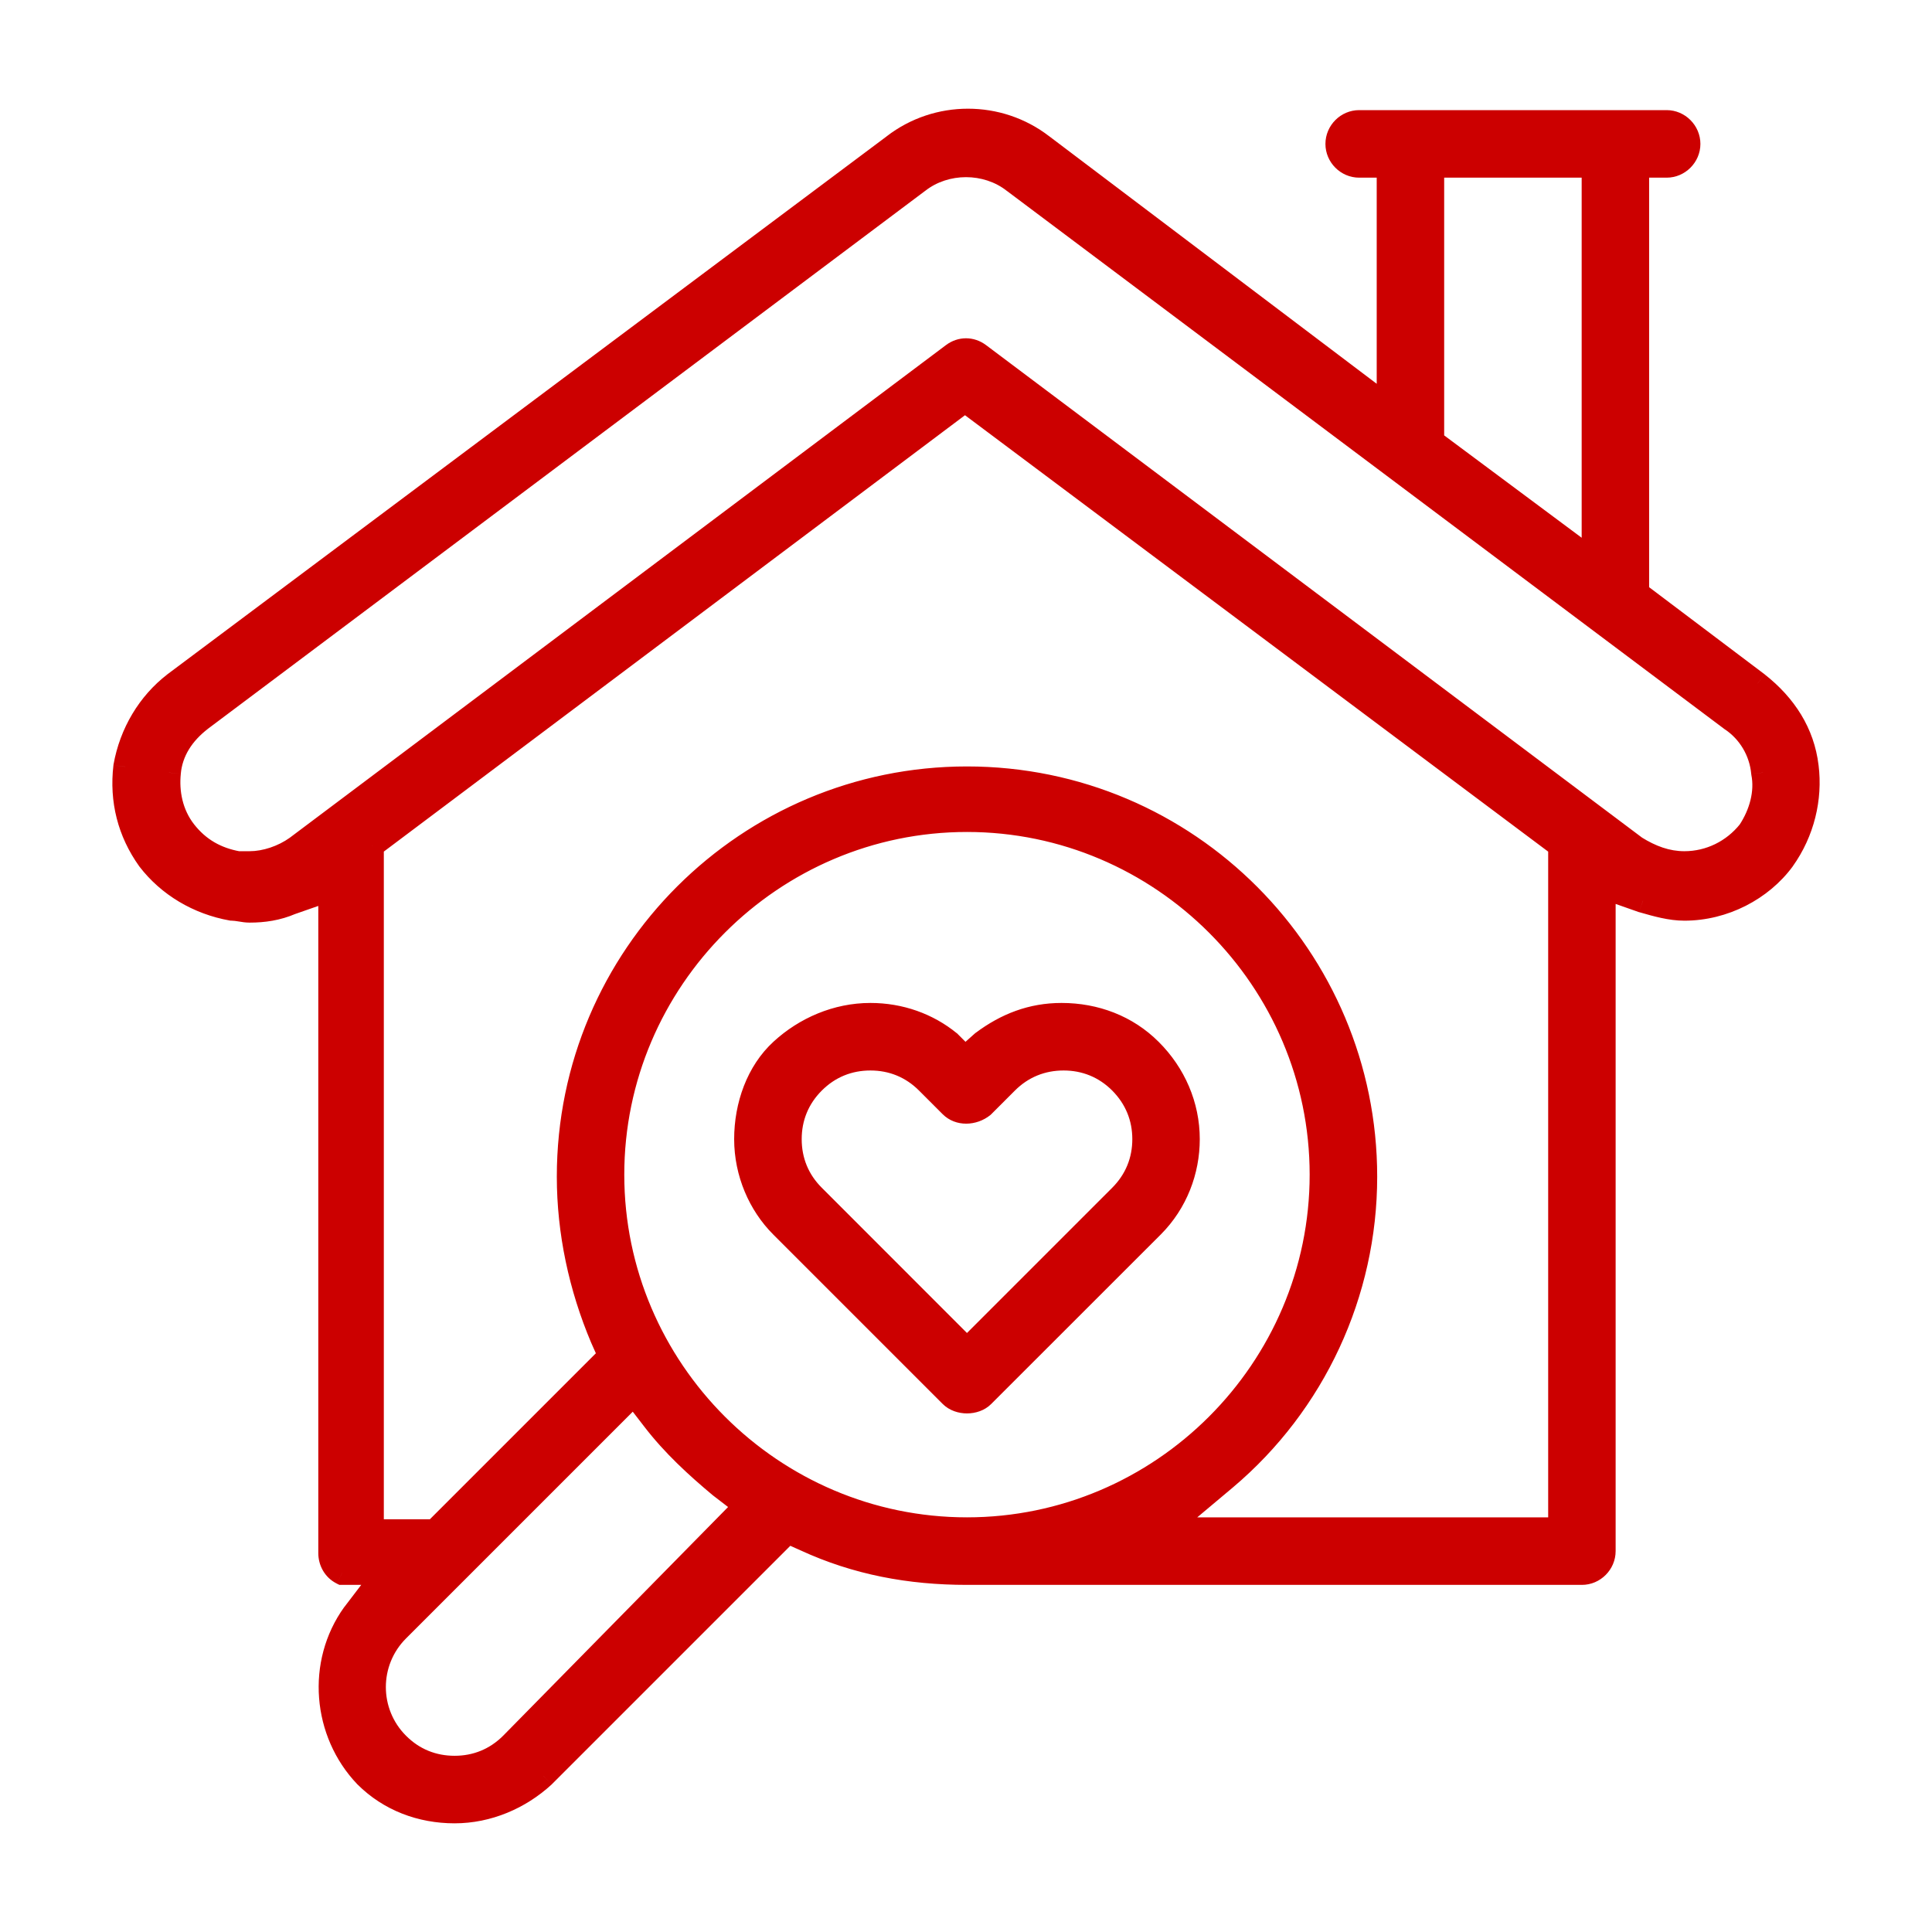
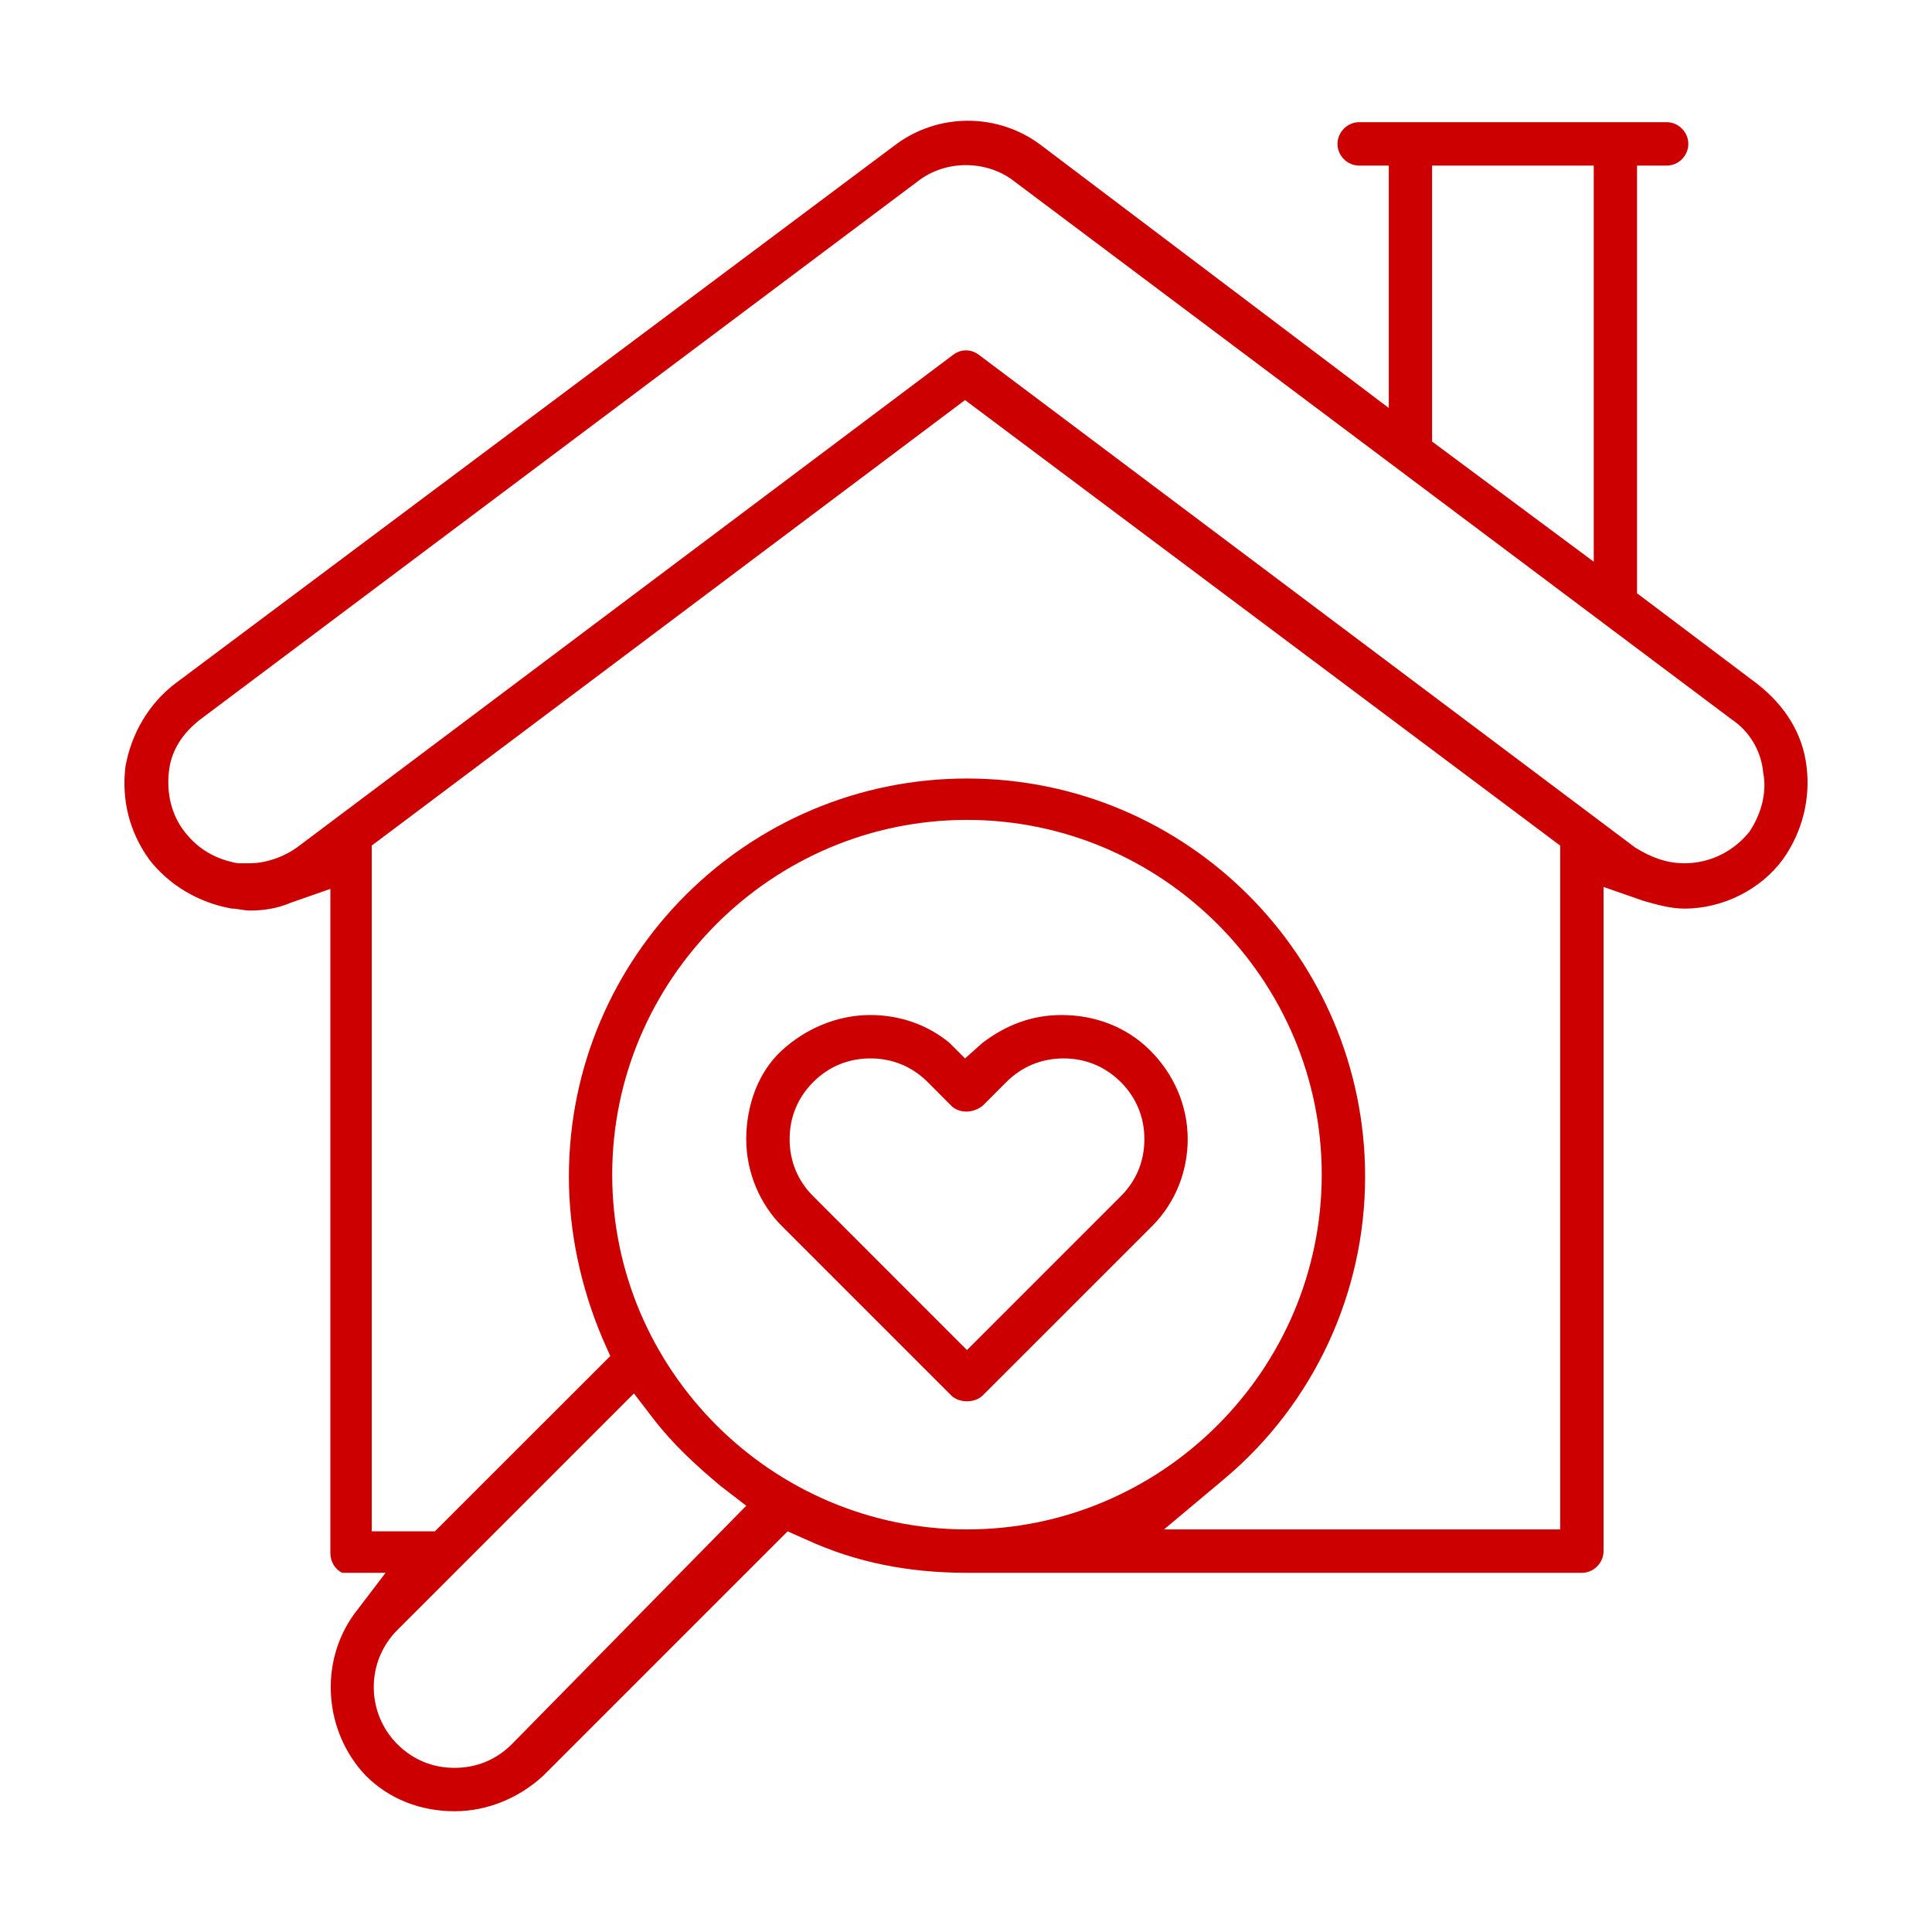
<svg xmlns="http://www.w3.org/2000/svg" width="24" height="24" viewBox="0 0 24 24" fill="none">
  <path fill-rule="evenodd" clip-rule="evenodd" d="M21.83 8.496C22.172 8.765 22.393 9.108 22.442 9.524C22.491 9.916 22.393 10.332 22.148 10.675C21.879 11.042 21.414 11.287 20.924 11.287C20.753 11.287 20.581 11.238 20.41 11.189L19.92 11.018V19.268C19.92 19.415 19.798 19.538 19.651 19.538H12.012C11.302 19.538 10.641 19.415 10.005 19.121L9.784 19.023L6.748 22.059C6.455 22.329 6.063 22.5 5.647 22.5C5.231 22.5 4.839 22.353 4.545 22.059C4.031 21.521 3.957 20.664 4.398 20.052L4.79 19.538H4.251C4.153 19.489 4.104 19.391 4.104 19.293V11.042L3.615 11.213C3.443 11.287 3.272 11.311 3.101 11.311C3.064 11.311 3.027 11.305 2.99 11.299C2.954 11.293 2.917 11.287 2.88 11.287C2.464 11.213 2.097 10.993 1.852 10.675C1.607 10.332 1.509 9.94 1.558 9.524C1.632 9.108 1.852 8.741 2.17 8.496L11.106 1.812C11.645 1.396 12.404 1.396 12.943 1.812L17.252 5.068V2.057H16.884C16.737 2.057 16.615 1.935 16.615 1.788C16.615 1.641 16.737 1.518 16.884 1.518H20.704C20.851 1.518 20.973 1.641 20.973 1.788C20.973 1.935 20.851 2.057 20.704 2.057H20.336V7.37L21.83 8.496ZM19.798 2.057H17.79V5.485L19.798 6.978V2.057ZM5.647 21.961C5.916 21.961 6.161 21.863 6.357 21.668L9.27 18.705L8.952 18.46C8.658 18.215 8.364 17.946 8.119 17.628L7.875 17.31L4.937 20.248C4.545 20.639 4.545 21.276 4.937 21.668C5.133 21.863 5.377 21.961 5.647 21.961ZM12.012 10.185C9.588 10.185 7.605 12.168 7.605 14.592C7.605 17.016 9.588 18.999 12.012 18.999C14.436 18.999 16.419 17.016 16.419 14.592C16.419 12.168 14.436 10.185 12.012 10.185ZM14.46 18.999H19.381V10.504L11.988 4.97L4.618 10.504V19.023H5.402L7.581 16.845L7.483 16.624C7.214 15.988 7.067 15.302 7.067 14.617C7.067 11.874 9.295 9.671 12.012 9.671C14.754 9.671 16.958 11.899 16.958 14.617C16.958 16.061 16.321 17.432 15.22 18.362L14.46 18.999ZM20.924 10.724C21.242 10.724 21.536 10.577 21.732 10.332C21.879 10.112 21.952 9.842 21.903 9.598C21.879 9.328 21.732 9.084 21.512 8.937L12.6 2.253C12.257 1.984 11.743 1.984 11.4 2.253L2.488 8.937C2.268 9.108 2.121 9.328 2.097 9.598C2.072 9.842 2.121 10.112 2.293 10.332C2.464 10.553 2.684 10.675 2.954 10.724H3.101C3.296 10.724 3.517 10.65 3.688 10.528L11.841 4.407C11.939 4.334 12.061 4.334 12.159 4.407L20.312 10.528C20.508 10.65 20.704 10.724 20.924 10.724ZM13.187 12.609C13.604 12.609 13.995 12.756 14.289 13.05C14.583 13.344 14.754 13.735 14.754 14.151C14.754 14.543 14.607 14.935 14.314 15.229L12.208 17.334C12.11 17.432 11.914 17.432 11.816 17.334L9.711 15.229C9.442 14.959 9.27 14.568 9.27 14.151C9.27 13.735 9.417 13.319 9.711 13.05C10.005 12.78 10.396 12.609 10.813 12.609C11.18 12.609 11.523 12.731 11.792 12.952L11.988 13.148L12.208 12.952C12.502 12.731 12.82 12.609 13.187 12.609ZM12.012 16.771L13.922 14.861C14.118 14.666 14.216 14.421 14.216 14.151C14.216 13.882 14.118 13.637 13.922 13.441C13.726 13.246 13.481 13.148 13.212 13.148C12.943 13.148 12.698 13.246 12.502 13.441L12.208 13.735C12.086 13.833 11.914 13.833 11.816 13.735L11.523 13.441C11.327 13.246 11.082 13.148 10.813 13.148C10.543 13.148 10.298 13.246 10.103 13.441C9.907 13.637 9.809 13.882 9.809 14.151C9.809 14.421 9.907 14.666 10.103 14.861L12.012 16.771Z" fill="#CC0000" />
-   <path d="M22.442 9.524L22.293 9.542L22.293 9.543L22.442 9.524ZM21.83 8.496L21.922 8.378L21.92 8.376L21.83 8.496ZM22.148 10.675L22.269 10.764L22.27 10.762L22.148 10.675ZM20.41 11.189L20.36 11.331L20.369 11.333L20.41 11.189ZM19.92 11.018L19.97 10.876L19.77 10.806V11.018H19.92ZM10.005 19.121L10.068 18.985L10.066 18.984L10.005 19.121ZM9.784 19.023L9.845 18.886L9.751 18.845L9.678 18.917L9.784 19.023ZM6.748 22.059L6.85 22.17L6.855 22.165L6.748 22.059ZM4.545 22.059L4.436 22.163L4.439 22.165L4.545 22.059ZM4.398 20.052L4.279 19.961L4.276 19.964L4.398 20.052ZM4.79 19.538L4.909 19.628L5.093 19.388H4.79V19.538ZM4.251 19.538L4.184 19.672L4.216 19.688H4.251V19.538ZM4.104 11.042H4.254V10.831L4.055 10.9L4.104 11.042ZM3.615 11.213L3.565 11.072L3.556 11.076L3.615 11.213ZM2.99 11.299L3.015 11.151L3.015 11.151L2.99 11.299ZM2.88 11.287L2.854 11.435L2.867 11.437H2.88V11.287ZM1.852 10.675L1.73 10.762L1.733 10.766L1.852 10.675ZM1.558 9.524L1.41 9.498L1.409 9.507L1.558 9.524ZM2.17 8.496L2.08 8.376L2.079 8.377L2.17 8.496ZM11.106 1.812L11.196 1.932L11.198 1.931L11.106 1.812ZM12.943 1.812L12.851 1.931L12.852 1.932L12.943 1.812ZM17.252 5.068L17.161 5.188L17.401 5.37V5.068H17.252ZM17.252 2.057H17.401V1.907H17.252V2.057ZM20.336 2.057V1.907H20.186V2.057H20.336ZM20.336 7.37H20.186V7.444L20.246 7.489L20.336 7.37ZM17.79 2.057V1.907H17.64V2.057H17.79ZM19.798 2.057H19.948V1.907H19.798V2.057ZM17.79 5.485H17.64V5.56L17.701 5.605L17.79 5.485ZM19.798 6.978L19.708 7.098L19.948 7.277V6.978H19.798ZM6.357 21.668L6.463 21.774L6.464 21.773L6.357 21.668ZM9.27 18.705L9.377 18.81L9.496 18.69L9.362 18.586L9.27 18.705ZM8.952 18.46L8.856 18.576L8.86 18.579L8.952 18.46ZM8.119 17.628L8.238 17.537L8.238 17.537L8.119 17.628ZM7.875 17.31L7.994 17.218L7.889 17.083L7.769 17.204L7.875 17.31ZM4.937 20.248L4.831 20.142L4.831 20.142L4.937 20.248ZM4.937 21.668L4.831 21.774L4.831 21.774L4.937 21.668ZM19.381 18.999V19.149H19.532V18.999H19.381ZM14.46 18.999L14.364 18.884L14.048 19.149H14.46V18.999ZM19.381 10.504H19.532V10.428L19.471 10.383L19.381 10.504ZM11.988 4.97L12.078 4.85L11.988 4.783L11.898 4.85L11.988 4.97ZM4.618 10.504L4.528 10.383L4.468 10.428V10.504H4.618ZM4.618 19.023H4.468V19.174H4.618V19.023ZM5.402 19.023V19.174H5.464L5.508 19.13L5.402 19.023ZM7.581 16.845L7.687 16.951L7.76 16.878L7.718 16.784L7.581 16.845ZM7.483 16.624L7.345 16.683L7.346 16.685L7.483 16.624ZM15.22 18.362L15.316 18.477L15.316 18.477L15.22 18.362ZM21.732 10.332L21.849 10.426L21.857 10.415L21.732 10.332ZM21.903 9.598L21.754 9.611L21.755 9.619L21.756 9.627L21.903 9.598ZM21.512 8.937L21.421 9.057L21.428 9.061L21.512 8.937ZM12.6 2.253L12.507 2.371L12.51 2.373L12.6 2.253ZM11.4 2.253L11.49 2.373L11.493 2.371L11.4 2.253ZM2.488 8.937L2.398 8.817L2.396 8.818L2.488 8.937ZM2.097 9.598L2.246 9.613L2.246 9.611L2.097 9.598ZM2.293 10.332L2.174 10.424L2.174 10.424L2.293 10.332ZM2.954 10.724L2.927 10.871L2.94 10.874H2.954V10.724ZM3.688 10.528L3.775 10.65L3.778 10.648L3.688 10.528ZM11.841 4.407L11.751 4.287L11.751 4.287L11.841 4.407ZM12.159 4.407L12.249 4.287L12.249 4.287L12.159 4.407ZM20.312 10.528L20.221 10.648L20.232 10.655L20.312 10.528ZM14.289 13.05L14.183 13.156L14.183 13.156L14.289 13.05ZM14.314 15.229L14.42 15.335L14.42 15.335L14.314 15.229ZM12.208 17.334L12.102 17.228L12.102 17.228L12.208 17.334ZM9.711 13.05L9.61 12.939L9.61 12.939L9.711 13.05ZM11.792 12.952L11.898 12.846L11.893 12.84L11.887 12.836L11.792 12.952ZM11.988 13.148L11.882 13.254L11.982 13.354L12.087 13.26L11.988 13.148ZM12.208 12.952L12.118 12.831L12.108 12.84L12.208 12.952ZM12.012 16.771L11.906 16.877L12.012 16.983L12.118 16.877L12.012 16.771ZM12.208 13.735L12.302 13.852L12.308 13.847L12.314 13.841L12.208 13.735ZM10.103 13.441L10.209 13.547L10.209 13.547L10.103 13.441ZM10.103 14.861L10.209 14.755L10.209 14.755L10.103 14.861ZM22.591 9.507C22.536 9.044 22.29 8.667 21.922 8.378L21.737 8.614C22.055 8.863 22.249 9.172 22.293 9.542L22.591 9.507ZM22.27 10.762C22.537 10.388 22.644 9.934 22.591 9.506L22.293 9.543C22.337 9.898 22.249 10.276 22.026 10.588L22.27 10.762ZM20.924 11.437C21.461 11.437 21.971 11.169 22.269 10.764L22.027 10.586C21.786 10.915 21.366 11.137 20.924 11.137V11.437ZM20.369 11.333C20.536 11.381 20.728 11.437 20.924 11.437V11.137C20.777 11.137 20.627 11.095 20.451 11.045L20.369 11.333ZM19.871 11.159L20.36 11.331L20.459 11.047L19.97 10.876L19.871 11.159ZM20.07 19.268V11.018H19.77V19.268H20.07ZM19.651 19.688C19.881 19.688 20.07 19.498 20.07 19.268H19.77C19.77 19.332 19.715 19.388 19.651 19.388V19.688ZM12.012 19.688H19.651V19.388H12.012V19.688ZM9.942 19.258C10.601 19.562 11.284 19.688 12.012 19.688V19.388C11.32 19.388 10.681 19.268 10.068 18.985L9.942 19.258ZM9.723 19.16L9.944 19.259L10.066 18.984L9.845 18.886L9.723 19.16ZM6.855 22.165L9.89 19.13L9.678 18.917L6.642 21.953L6.855 22.165ZM5.647 22.65C6.104 22.65 6.531 22.462 6.85 22.17L6.647 21.949C6.378 22.195 6.022 22.35 5.647 22.35V22.65ZM4.439 22.165C4.764 22.49 5.195 22.65 5.647 22.65V22.35C5.266 22.35 4.914 22.216 4.651 21.953L4.439 22.165ZM4.276 19.964C3.792 20.636 3.874 21.573 4.437 22.163L4.654 21.956C4.188 21.468 4.123 20.691 4.52 20.139L4.276 19.964ZM4.671 19.447L4.279 19.961L4.517 20.143L4.909 19.628L4.671 19.447ZM4.251 19.688H4.79V19.388H4.251V19.688ZM3.954 19.293C3.954 19.439 4.028 19.594 4.184 19.672L4.318 19.403C4.278 19.383 4.254 19.342 4.254 19.293H3.954ZM3.954 11.042V19.293H4.254V11.042H3.954ZM3.664 11.355L4.154 11.184L4.055 10.9L3.565 11.072L3.664 11.355ZM3.101 11.461C3.287 11.461 3.479 11.435 3.674 11.351L3.556 11.076C3.407 11.139 3.257 11.161 3.101 11.161V11.461ZM2.966 11.447C3 11.453 3.049 11.461 3.101 11.461V11.161C3.078 11.161 3.054 11.158 3.015 11.151L2.966 11.447ZM2.88 11.437C2.902 11.437 2.927 11.441 2.966 11.447L3.015 11.151C2.981 11.146 2.931 11.137 2.88 11.137V11.437ZM1.733 10.766C2.002 11.116 2.403 11.355 2.854 11.435L2.906 11.139C2.525 11.072 2.192 10.871 1.971 10.583L1.733 10.766ZM1.409 9.507C1.356 9.959 1.463 10.389 1.73 10.762L1.974 10.588C1.751 10.276 1.662 9.921 1.707 9.542L1.409 9.507ZM2.079 8.377C1.73 8.646 1.49 9.047 1.41 9.498L1.706 9.55C1.773 9.169 1.974 8.836 2.262 8.615L2.079 8.377ZM11.017 1.692L2.08 8.376L2.26 8.616L11.196 1.932L11.017 1.692ZM13.034 1.693C12.442 1.236 11.607 1.236 11.015 1.693L11.198 1.931C11.683 1.556 12.366 1.556 12.851 1.931L13.034 1.693ZM17.342 4.949L13.033 1.692L12.852 1.932L17.161 5.188L17.342 4.949ZM17.102 2.057V5.068H17.401V2.057H17.102ZM16.884 2.207H17.252V1.907H16.884V2.207ZM16.465 1.788C16.465 2.017 16.654 2.207 16.884 2.207V1.907C16.82 1.907 16.765 1.852 16.765 1.788H16.465ZM16.884 1.368C16.654 1.368 16.465 1.558 16.465 1.788H16.765C16.765 1.724 16.82 1.668 16.884 1.668V1.368ZM20.704 1.368H16.884V1.668H20.704V1.368ZM21.123 1.788C21.123 1.558 20.933 1.368 20.704 1.368V1.668C20.768 1.668 20.823 1.724 20.823 1.788H21.123ZM20.704 2.207C20.933 2.207 21.123 2.017 21.123 1.788H20.823C20.823 1.852 20.768 1.907 20.704 1.907V2.207ZM20.336 2.207H20.704V1.907H20.336V2.207ZM20.486 7.37V2.057H20.186V7.37H20.486ZM21.92 8.376L20.427 7.25L20.246 7.489L21.739 8.616L21.92 8.376ZM17.79 2.207H19.798V1.907H17.79V2.207ZM17.94 5.485V2.057H17.64V5.485H17.94ZM19.887 6.858L17.88 5.364L17.701 5.605L19.708 7.098L19.887 6.858ZM19.648 2.057V6.978H19.948V2.057H19.648ZM6.251 21.561C6.083 21.729 5.877 21.811 5.647 21.811V22.111C5.955 22.111 6.238 21.998 6.463 21.774L6.251 21.561ZM9.163 18.6L6.25 21.562L6.464 21.773L9.377 18.81L9.163 18.6ZM8.86 18.579L9.179 18.824L9.362 18.586L9.043 18.341L8.86 18.579ZM8.001 17.719C8.255 18.051 8.559 18.328 8.856 18.576L9.048 18.345C8.757 18.103 8.473 17.842 8.238 17.537L8.001 17.719ZM7.756 17.401L8.001 17.719L8.238 17.537L7.994 17.218L7.756 17.401ZM5.043 20.354L7.981 17.416L7.769 17.204L4.831 20.142L5.043 20.354ZM5.043 21.561C4.71 21.228 4.71 20.687 5.043 20.354L4.831 20.142C4.38 20.592 4.38 21.323 4.831 21.774L5.043 21.561ZM5.647 21.811C5.416 21.811 5.21 21.729 5.043 21.561L4.831 21.774C5.055 21.998 5.338 22.111 5.647 22.111V21.811ZM7.755 14.592C7.755 12.251 9.671 10.335 12.012 10.335V10.035C9.506 10.035 7.455 12.085 7.455 14.592H7.755ZM12.012 18.849C9.671 18.849 7.755 16.933 7.755 14.592H7.455C7.455 17.099 9.506 19.149 12.012 19.149V18.849ZM16.269 14.592C16.269 16.933 14.353 18.849 12.012 18.849V19.149C14.519 19.149 16.569 17.099 16.569 14.592H16.269ZM12.012 10.335C14.353 10.335 16.269 12.251 16.269 14.592H16.569C16.569 12.085 14.519 10.035 12.012 10.035V10.335ZM19.381 18.849H14.46V19.149H19.381V18.849ZM19.232 10.504V18.999H19.532V10.504H19.232ZM11.898 5.091L19.292 10.624L19.471 10.383L12.078 4.85L11.898 5.091ZM4.709 10.623L12.078 5.09L11.898 4.85L4.528 10.383L4.709 10.623ZM4.768 19.023V10.504H4.468V19.023H4.768ZM5.402 18.873H4.618V19.174H5.402V18.873ZM7.475 16.738L5.296 18.917L5.508 19.13L7.687 16.951L7.475 16.738ZM7.346 16.685L7.444 16.905L7.718 16.784L7.62 16.563L7.346 16.685ZM6.917 14.617C6.917 15.323 7.068 16.029 7.345 16.683L7.621 16.566C7.359 15.947 7.217 15.281 7.217 14.617H6.917ZM12.012 9.521C9.212 9.521 6.917 11.791 6.917 14.617H7.217C7.217 11.958 9.377 9.821 12.012 9.821V9.521ZM17.108 14.617C17.108 11.817 14.838 9.521 12.012 9.521V9.821C14.671 9.821 16.808 11.981 16.808 14.617H17.108ZM15.316 18.477C16.452 17.518 17.108 16.105 17.108 14.617H16.808C16.808 16.017 16.191 17.346 15.123 18.248L15.316 18.477ZM14.557 19.114L15.316 18.477L15.123 18.247L14.364 18.884L14.557 19.114ZM21.615 10.238C21.446 10.449 21.195 10.574 20.924 10.574V10.874C21.289 10.874 21.626 10.705 21.849 10.426L21.615 10.238ZM21.756 9.627C21.796 9.824 21.737 10.053 21.607 10.249L21.857 10.415C22.02 10.17 22.109 9.861 22.05 9.568L21.756 9.627ZM21.428 9.061C21.611 9.183 21.733 9.387 21.754 9.611L22.053 9.584C22.024 9.27 21.853 8.984 21.595 8.812L21.428 9.061ZM12.51 2.373L21.422 9.057L21.602 8.817L12.69 2.133L12.51 2.373ZM11.493 2.371C11.781 2.144 12.219 2.144 12.507 2.371L12.693 2.135C12.295 1.823 11.705 1.823 11.307 2.135L11.493 2.371ZM2.578 9.057L11.49 2.373L11.31 2.133L2.398 8.817L2.578 9.057ZM2.246 9.611C2.266 9.393 2.384 9.208 2.581 9.055L2.396 8.818C2.152 9.008 1.977 9.263 1.947 9.584L2.246 9.611ZM2.411 10.24C2.268 10.057 2.224 9.828 2.246 9.613L1.948 9.583C1.92 9.857 1.974 10.167 2.174 10.424L2.411 10.24ZM2.98 10.576C2.744 10.533 2.558 10.428 2.411 10.24L2.174 10.424C2.37 10.677 2.625 10.816 2.927 10.871L2.98 10.576ZM3.101 10.574H2.954V10.874H3.101V10.574ZM3.601 10.406C3.453 10.512 3.263 10.574 3.101 10.574V10.874C3.33 10.874 3.581 10.789 3.775 10.65L3.601 10.406ZM11.751 4.287L3.598 10.408L3.778 10.648L11.931 4.527L11.751 4.287ZM12.249 4.287C12.098 4.174 11.902 4.174 11.751 4.287L11.931 4.527C11.976 4.494 12.024 4.494 12.069 4.527L12.249 4.287ZM20.402 10.408L12.249 4.287L12.069 4.527L20.222 10.648L20.402 10.408ZM20.924 10.574C20.74 10.574 20.571 10.513 20.391 10.401L20.232 10.655C20.444 10.787 20.667 10.874 20.924 10.874V10.574ZM14.395 12.944C14.071 12.619 13.639 12.459 13.187 12.459V12.759C13.568 12.759 13.92 12.893 14.183 13.156L14.395 12.944ZM14.904 14.151C14.904 13.693 14.716 13.264 14.395 12.944L14.183 13.156C14.45 13.423 14.604 13.777 14.604 14.151H14.904ZM14.42 15.335C14.743 15.011 14.904 14.58 14.904 14.151H14.604C14.604 14.506 14.471 14.859 14.207 15.123L14.42 15.335ZM12.314 17.44L14.42 15.335L14.207 15.123L12.102 17.228L12.314 17.44ZM11.71 17.44C11.794 17.524 11.909 17.558 12.012 17.558C12.116 17.558 12.231 17.524 12.314 17.44L12.102 17.228C12.088 17.243 12.056 17.258 12.012 17.258C11.969 17.258 11.937 17.243 11.922 17.228L11.71 17.44ZM9.605 15.335L11.71 17.44L11.922 17.228L9.817 15.123L9.605 15.335ZM9.12 14.151C9.12 14.608 9.308 15.038 9.605 15.335L9.817 15.123C9.575 14.881 9.42 14.527 9.42 14.151H9.12ZM9.61 12.939C9.278 13.243 9.12 13.704 9.12 14.151H9.42C9.42 13.767 9.556 13.395 9.812 13.16L9.61 12.939ZM10.813 12.459C10.355 12.459 9.928 12.647 9.61 12.939L9.812 13.16C10.081 12.914 10.438 12.759 10.813 12.759V12.459ZM11.887 12.836C11.59 12.593 11.213 12.459 10.813 12.459V12.759C11.146 12.759 11.455 12.87 11.697 13.068L11.887 12.836ZM12.094 13.042L11.898 12.846L11.686 13.058L11.882 13.254L12.094 13.042ZM12.108 12.84L11.888 13.036L12.087 13.26L12.308 13.064L12.108 12.84ZM13.187 12.459C12.783 12.459 12.434 12.595 12.118 12.832L12.298 13.072C12.57 12.868 12.857 12.759 13.187 12.759V12.459ZM13.816 14.755L11.906 16.665L12.118 16.877L14.028 14.967L13.816 14.755ZM14.066 14.151C14.066 14.382 13.983 14.588 13.816 14.755L14.028 14.967C14.252 14.743 14.366 14.46 14.366 14.151H14.066ZM13.816 13.547C13.983 13.715 14.066 13.921 14.066 14.151H14.366C14.366 13.843 14.252 13.56 14.028 13.335L13.816 13.547ZM13.212 13.298C13.442 13.298 13.649 13.38 13.816 13.547L14.028 13.335C13.803 13.111 13.52 12.998 13.212 12.998V13.298ZM12.608 13.547C12.775 13.38 12.982 13.298 13.212 13.298V12.998C12.903 12.998 12.62 13.111 12.396 13.335L12.608 13.547ZM12.314 13.841L12.608 13.547L12.396 13.335L12.102 13.629L12.314 13.841ZM11.71 13.841C11.873 14.003 12.132 13.989 12.302 13.852L12.114 13.618C12.04 13.678 11.956 13.663 11.922 13.629L11.71 13.841ZM11.416 13.547L11.71 13.841L11.922 13.629L11.629 13.335L11.416 13.547ZM10.813 13.298C11.043 13.298 11.249 13.38 11.416 13.547L11.629 13.335C11.404 13.111 11.121 12.998 10.813 12.998V13.298ZM10.209 13.547C10.376 13.38 10.582 13.298 10.813 13.298V12.998C10.504 12.998 10.221 13.111 9.997 13.335L10.209 13.547ZM9.959 14.151C9.959 13.921 10.041 13.715 10.209 13.547L9.997 13.335C9.772 13.56 9.659 13.843 9.659 14.151H9.959ZM10.209 14.755C10.041 14.588 9.959 14.382 9.959 14.151H9.659C9.659 14.46 9.772 14.743 9.997 14.967L10.209 14.755ZM12.118 16.665L10.209 14.755L9.997 14.967L11.906 16.877L12.118 16.665Z" fill="#CC0000" />
</svg>